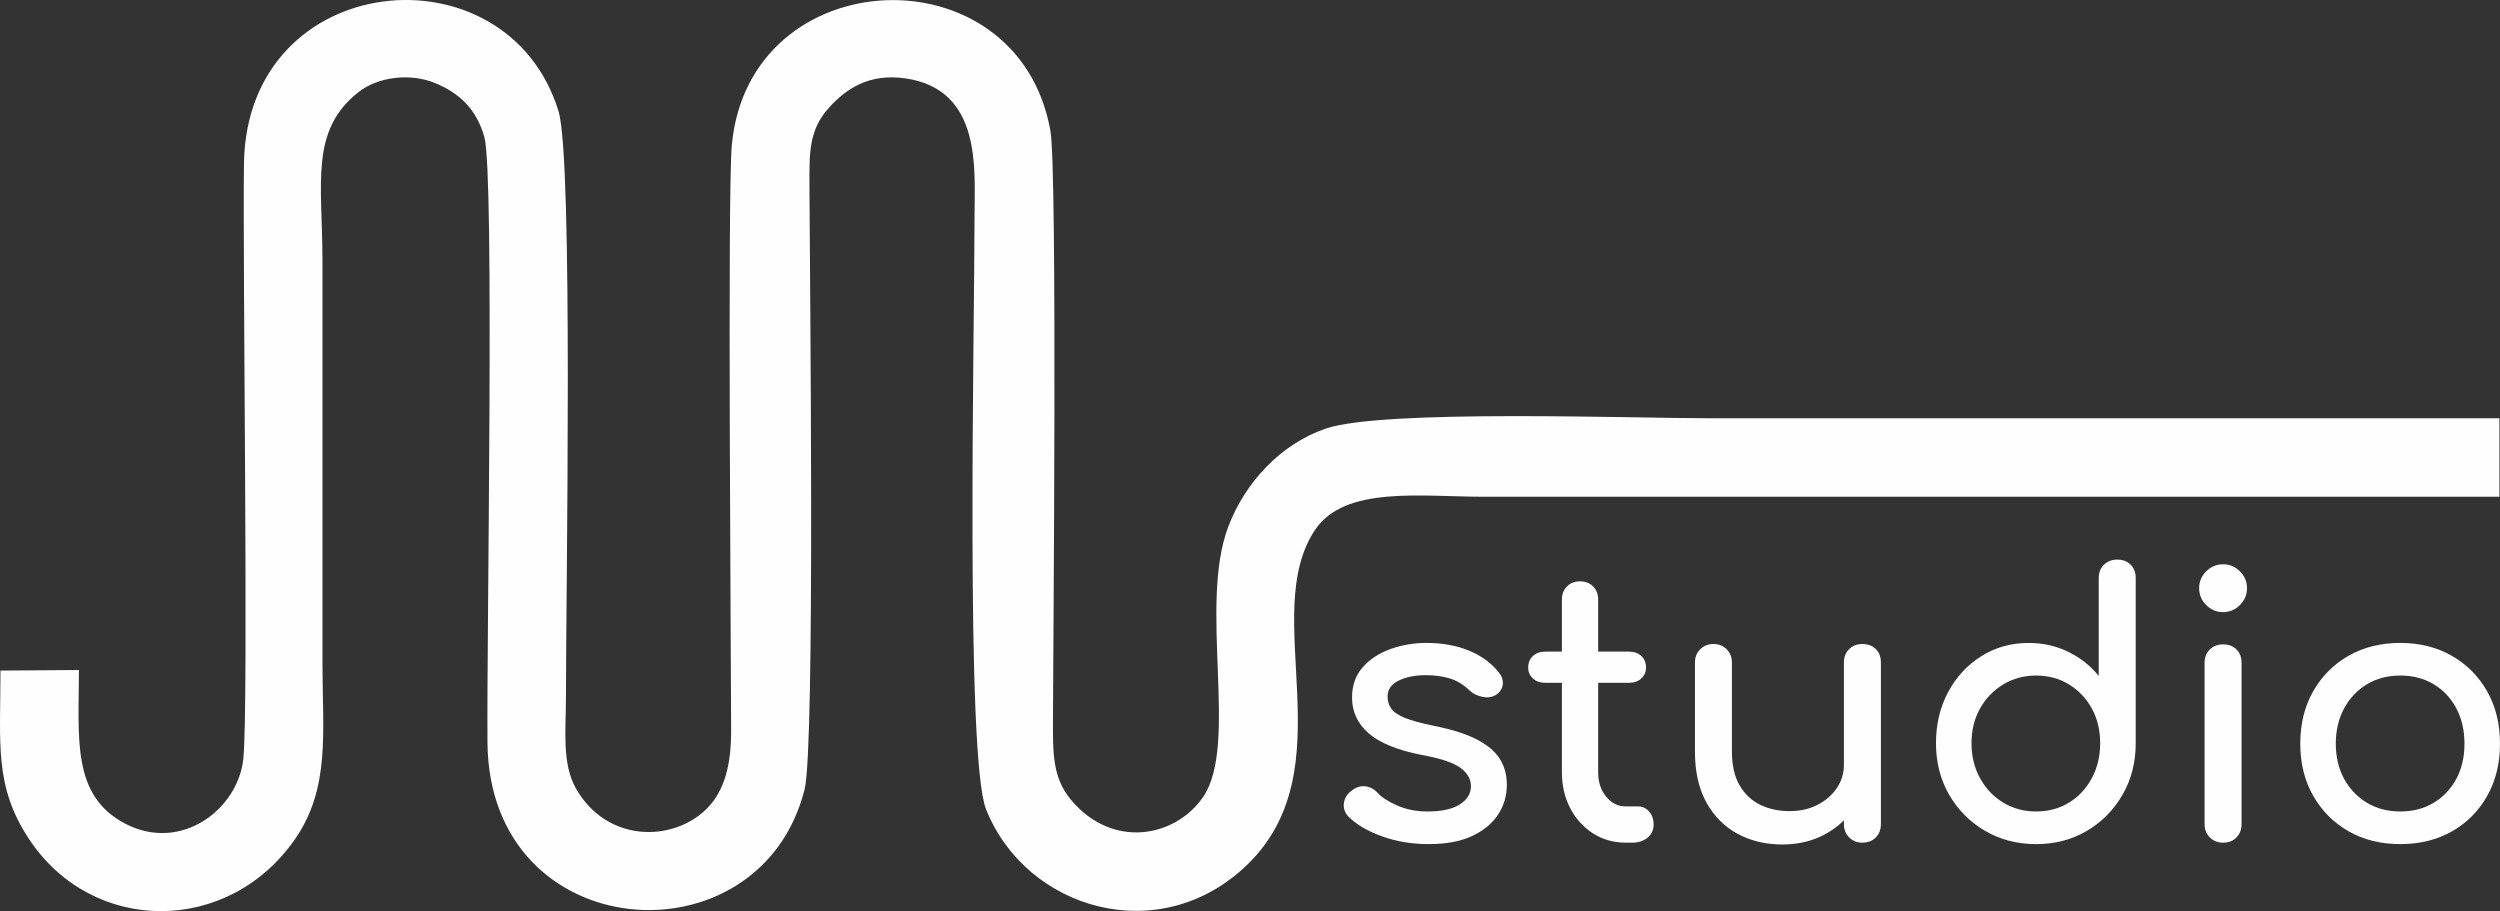
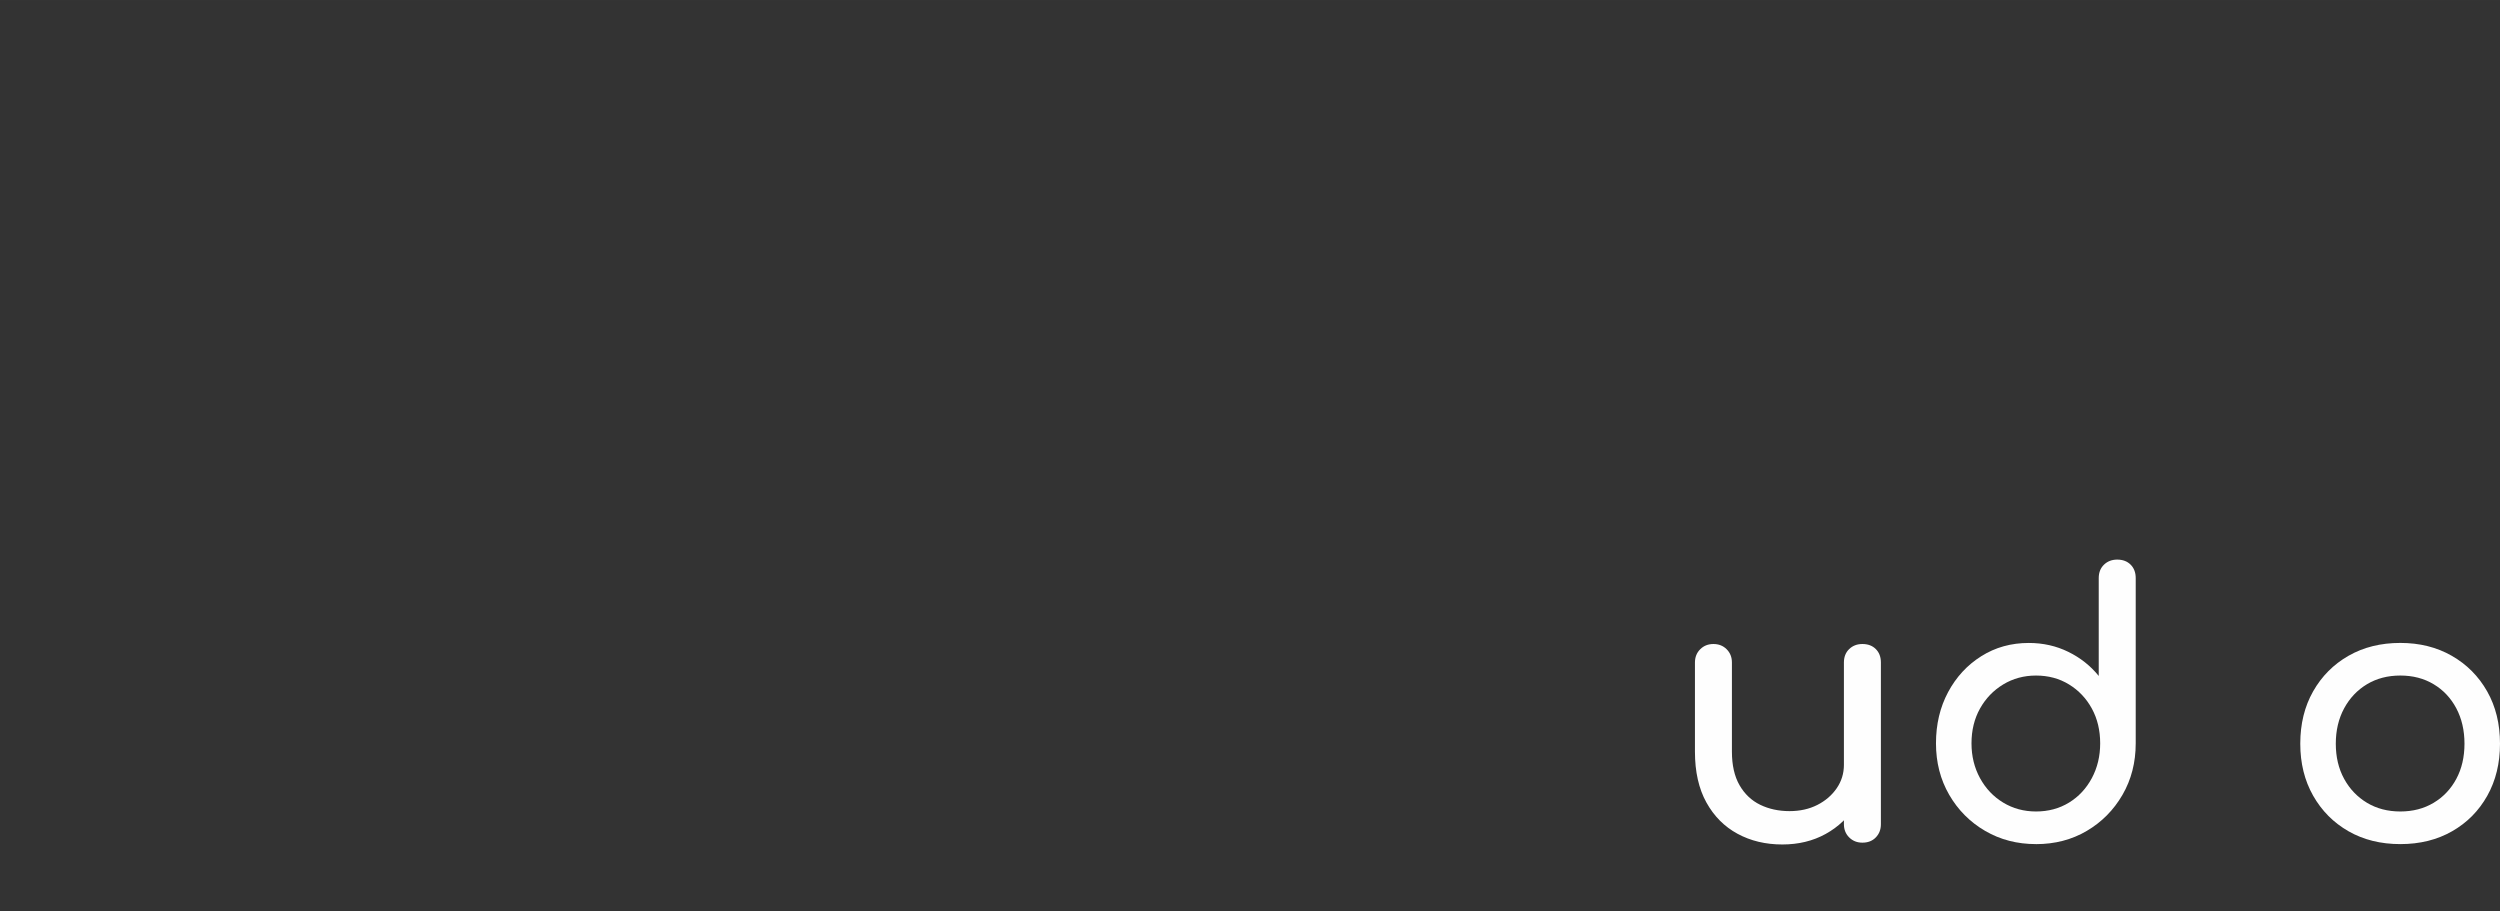
<svg xmlns="http://www.w3.org/2000/svg" xml:space="preserve" width="42.221mm" height="15.388mm" version="1.1" style="shape-rendering:geometricPrecision; text-rendering:geometricPrecision; image-rendering:optimizeQuality; fill-rule:evenodd; clip-rule:evenodd" viewBox="0 0 2029.18 739.55">
  <rect x="0" y="0" width="2029.18" height="739.55" fill="#333333" stroke="none" />
  <defs>
    <style type="text/css"> .fil1 {fill:#FEFEFE} .fil0 {fill:#FEFEFE;fill-rule:nonzero} </style>
  </defs>
  <g id="Слой_x0020_1">
-     <path class="fil0" d="M1159.78 685.13c-13.73,0 -26.43,-2.11 -38.1,-6.32 -11.67,-4.22 -20.74,-9.56 -27.21,-16.04 -2.95,-3.14 -4.17,-6.71 -3.68,-10.74 0.49,-4.02 2.4,-7.31 5.74,-9.86 3.92,-3.14 7.8,-4.46 11.62,-3.97 3.83,0.49 7.11,2.21 9.86,5.15 3.34,3.72 8.68,7.21 16.03,10.44 7.36,3.24 15.55,4.85 24.57,4.85 11.38,0 20.06,-1.86 26.04,-5.59 5.98,-3.72 9.07,-8.53 9.27,-14.41 0.2,-5.89 -2.6,-10.99 -8.39,-15.3 -5.79,-4.32 -16.33,-7.84 -31.63,-10.59 -19.81,-3.92 -34.18,-9.8 -43.1,-17.65 -8.92,-7.84 -13.38,-17.46 -13.38,-28.83 0,-10 2.94,-18.29 8.82,-24.86 5.89,-6.57 13.44,-11.47 22.66,-14.71 9.22,-3.24 18.83,-4.86 28.83,-4.86 12.95,0 24.42,2.06 34.43,6.18 10,4.12 17.95,9.81 23.83,17.07 2.75,3.14 4.02,6.42 3.83,9.85 -0.2,3.44 -1.86,6.33 -5,8.68 -3.14,2.16 -6.86,2.85 -11.18,2.06 -4.32,-0.78 -7.94,-2.55 -10.89,-5.3 -4.9,-4.71 -10.2,-7.94 -15.89,-9.71 -5.69,-1.77 -12.26,-2.65 -19.71,-2.65 -8.63,0 -15.94,1.47 -21.92,4.41 -5.98,2.94 -8.97,7.26 -8.97,12.95 0,3.53 0.93,6.71 2.8,9.56 1.86,2.85 5.54,5.39 11.03,7.65 5.49,2.25 13.53,4.46 24.13,6.62 14.71,2.94 26.33,6.67 34.86,11.18 8.53,4.51 14.66,9.76 18.39,15.74 3.73,5.98 5.59,12.9 5.59,20.74 0,9.03 -2.4,17.16 -7.2,24.42 -4.81,7.26 -11.87,13.04 -21.19,17.36 -9.32,4.32 -20.94,6.47 -34.86,6.47z" />
-     <path id="_1" class="fil0" d="M1319.54 683.96c-9.81,0 -18.63,-2.5 -26.48,-7.5 -7.84,-5 -14.02,-11.82 -18.53,-20.45 -4.51,-8.63 -6.77,-18.34 -6.77,-29.12l0 -140.34c0,-4.31 1.37,-7.84 4.12,-10.59 2.74,-2.75 6.28,-4.12 10.59,-4.12 4.32,0 7.85,1.37 10.59,4.12 2.75,2.74 4.12,6.28 4.12,10.59l0 140.34c0,7.84 2.16,14.42 6.47,19.71 4.32,5.3 9.61,7.94 15.89,7.94l10 0c3.53,0 6.52,1.37 8.97,4.12 2.45,2.75 3.68,6.28 3.68,10.59 0,4.32 -1.61,7.85 -4.85,10.59 -3.23,2.74 -7.4,4.12 -12.5,4.12l-5.3 0zm-65.31 -129.75c-4.12,0 -7.45,-1.18 -10.01,-3.53 -2.55,-2.35 -3.83,-5.3 -3.83,-8.83 0,-3.92 1.28,-7.06 3.83,-9.42 2.55,-2.35 5.89,-3.53 10.01,-3.53l67.96 0c4.12,0 7.45,1.18 10,3.53 2.55,2.35 3.83,5.49 3.83,9.42 0,3.53 -1.27,6.47 -3.83,8.83 -2.55,2.35 -5.88,3.53 -10,3.53l-67.96 0z" />
    <path id="_2" class="fil0" d="M1446.64 685.43c-13.53,0 -25.65,-2.89 -36.33,-8.68 -10.69,-5.79 -19.12,-14.27 -25.3,-25.45 -6.18,-11.18 -9.27,-24.91 -9.27,-41.19l0 -72.38c0,-4.32 1.42,-7.9 4.27,-10.74 2.85,-2.85 6.42,-4.27 10.74,-4.27 4.32,0 7.9,1.42 10.74,4.27 2.84,2.84 4.26,6.42 4.26,10.74l0 72.38c0,10.98 2.06,20.05 6.18,27.21 4.12,7.16 9.71,12.46 16.77,15.89 7.06,3.43 15,5.15 23.83,5.15 8.43,0 15.94,-1.67 22.51,-5 6.57,-3.33 11.82,-7.84 15.74,-13.53 3.92,-5.69 5.88,-12.06 5.88,-19.12l18.54 0c0,12.16 -2.99,23.15 -8.97,32.95 -5.98,9.8 -14.12,17.55 -24.42,23.24 -10.3,5.69 -22.02,8.53 -35.16,8.53zm65.02 -1.47c-4.31,0 -7.89,-1.42 -10.74,-4.27 -2.85,-2.84 -4.27,-6.42 -4.27,-10.74l0 -131.22c0,-4.51 1.42,-8.14 4.27,-10.89 2.85,-2.74 6.43,-4.12 10.74,-4.12 4.51,0 8.14,1.37 10.89,4.12 2.75,2.74 4.12,6.37 4.12,10.89l0 131.22c0,4.32 -1.37,7.9 -4.12,10.74 -2.74,2.85 -6.37,4.27 -10.89,4.27z" />
    <path id="_3" class="fil0" d="M1652.58 685.13c-15.3,0 -29.08,-3.58 -41.34,-10.74 -12.26,-7.16 -21.97,-16.92 -29.12,-29.27 -7.16,-12.36 -10.74,-26.28 -10.74,-41.77 0,-15.5 3.29,-29.37 9.86,-41.63 6.57,-12.26 15.55,-21.97 26.92,-29.12 11.38,-7.16 24.22,-10.74 38.54,-10.74 11.57,0 22.26,2.4 32.07,7.21 9.8,4.81 18.04,11.33 24.71,19.57l0 -79.43c0,-4.51 1.42,-8.14 4.27,-10.89 2.84,-2.75 6.42,-4.12 10.74,-4.12 4.51,0 8.14,1.37 10.89,4.12 2.74,2.74 4.12,6.37 4.12,10.89l0 134.16c0,15.49 -3.58,29.42 -10.74,41.77 -7.16,12.36 -16.82,22.12 -28.98,29.27 -12.16,7.16 -25.89,10.74 -41.19,10.74zm0 -26.48c10.01,0 18.93,-2.4 26.77,-7.2 7.85,-4.81 14.02,-11.43 18.54,-19.86 4.51,-8.43 6.77,-17.84 6.77,-28.24 0,-10.59 -2.26,-20.01 -6.77,-28.25 -4.51,-8.24 -10.69,-14.76 -18.54,-19.57 -7.84,-4.81 -16.77,-7.21 -26.77,-7.21 -9.8,0 -18.68,2.4 -26.63,7.21 -7.94,4.81 -14.22,11.33 -18.83,19.57 -4.61,8.24 -6.91,17.65 -6.91,28.25 0,10.4 2.3,19.81 6.91,28.24 4.61,8.43 10.89,15.06 18.83,19.86 7.94,4.8 16.82,7.2 26.63,7.2z" />
-     <path id="_4" class="fil0" d="M1804.4 683.96c-4.32,0 -7.9,-1.42 -10.74,-4.27 -2.84,-2.84 -4.26,-6.42 -4.26,-10.74l0 -130.93c0,-4.51 1.42,-8.14 4.26,-10.89 2.85,-2.74 6.43,-4.12 10.74,-4.12 4.51,0 8.14,1.37 10.89,4.12 2.74,2.75 4.12,6.38 4.12,10.89l0 130.93c0,4.32 -1.37,7.9 -4.12,10.74 -2.75,2.85 -6.38,4.27 -10.89,4.27zm0 -187.12c-5.3,0 -9.86,-1.91 -13.68,-5.74 -3.83,-3.83 -5.74,-8.38 -5.74,-13.68 0,-5.3 1.91,-9.86 5.74,-13.68 3.83,-3.83 8.39,-5.74 13.68,-5.74 5.3,0 9.86,1.91 13.68,5.74 3.83,3.83 5.74,8.39 5.74,13.68 0,5.3 -1.91,9.85 -5.74,13.68 -3.82,3.83 -8.38,5.74 -13.68,5.74z" />
    <path id="_5" class="fil0" d="M1948.27 685.13c-15.88,0 -29.91,-3.48 -42.07,-10.44 -12.16,-6.96 -21.72,-16.58 -28.68,-28.84 -6.96,-12.26 -10.45,-26.33 -10.45,-42.22 0,-16.09 3.48,-30.25 10.45,-42.51 6.96,-12.26 16.52,-21.87 28.68,-28.83 12.16,-6.96 26.19,-10.45 42.07,-10.45 15.69,0 29.62,3.48 41.78,10.45 12.16,6.96 21.72,16.57 28.69,28.83 6.96,12.26 10.44,26.43 10.44,42.51 0,15.88 -3.43,29.96 -10.3,42.22 -6.86,12.26 -16.37,21.87 -28.54,28.84 -12.16,6.96 -26.18,10.44 -42.07,10.44zm0 -26.48c10.2,0 19.22,-2.35 27.07,-7.06 7.85,-4.71 13.98,-11.18 18.39,-19.42 4.42,-8.24 6.62,-17.75 6.62,-28.54 0,-10.79 -2.21,-20.35 -6.62,-28.69 -4.41,-8.33 -10.54,-14.86 -18.39,-19.57 -7.84,-4.71 -16.86,-7.06 -27.07,-7.06 -10.2,0 -19.22,2.35 -27.07,7.06 -7.84,4.71 -14.02,11.23 -18.53,19.57 -4.51,8.34 -6.77,17.9 -6.77,28.69 0,10.78 2.25,20.3 6.77,28.54 4.51,8.24 10.69,14.71 18.53,19.42 7.85,4.71 16.87,7.06 27.07,7.06z" />
-     <path class="fil1" d="M64.07 543.81l-63.69 0.48c0.02,59.18 -5.35,93.97 23.5,137.23 51.56,77.31 161.44,77.57 215.59,-0.46 28.95,-41.73 22.25,-87.6 22.25,-143.18 0,-109.11 0,-218.21 0,-327.32 0,-61.27 -10.58,-104.58 29.31,-135.84 15.86,-12.43 41.73,-15.58 61.84,-7.41 19.86,8.07 33.95,21.2 40.31,44.1 8.3,29.84 1.76,405.63 2.49,491.42 1.42,166.25 221.35,181.09 257.38,37.95 8.73,-34.67 4.17,-420.19 3.96,-488.56 -0.08,-28.03 -0.77,-46.51 15.95,-64.93 13.31,-14.67 31.81,-27.99 61.86,-23.69 62.59,8.96 56.19,74.45 56.19,111.32 -0,91.67 -7.56,439.54 9.37,482.01 32.5,81.54 140.88,113.55 211.84,45.06 81.14,-78.33 8.86,-203.17 55.27,-272.05 24.13,-35.8 85.96,-26.74 137.14,-26.74 274.69,0 549.39,0 824.08,0l0 -63.68c-213.12,0 -426.24,0 -639.36,0 -64.02,0 -266.8,-7.45 -313.18,8.32 -36.76,12.51 -65.63,43.88 -79.21,79.64 -24.36,64.15 8.64,176.93 -20.41,219.37 -22.37,32.68 -73.31,42.71 -107.09,2.55 -15.43,-18.34 -14.86,-38.62 -14.79,-66.15 0.12,-50.89 3.69,-444.99 -2.11,-477.27 -26.5,-147.58 -244.93,-138.46 -258.58,12.04 -3.52,38.86 -0.7,404.53 -0.54,474.96 0.06,27.2 -5.14,48.48 -19.35,62.97 -27.31,27.84 -81.55,28.35 -106.68,-16.09 -11.51,-20.35 -8.05,-48.29 -8.05,-72.82 0.01,-88.23 6.04,-437.41 -6.03,-476.76 -41.6,-135.76 -253.01,-115.84 -255.3,42.41 -1.18,81.8 3.84,440.57 -0.52,483.13 -4.18,40.84 -50.32,76.44 -95.83,52.76 -43.89,-22.84 -37.62,-69.59 -37.62,-124.77z" />
  </g>
</svg>